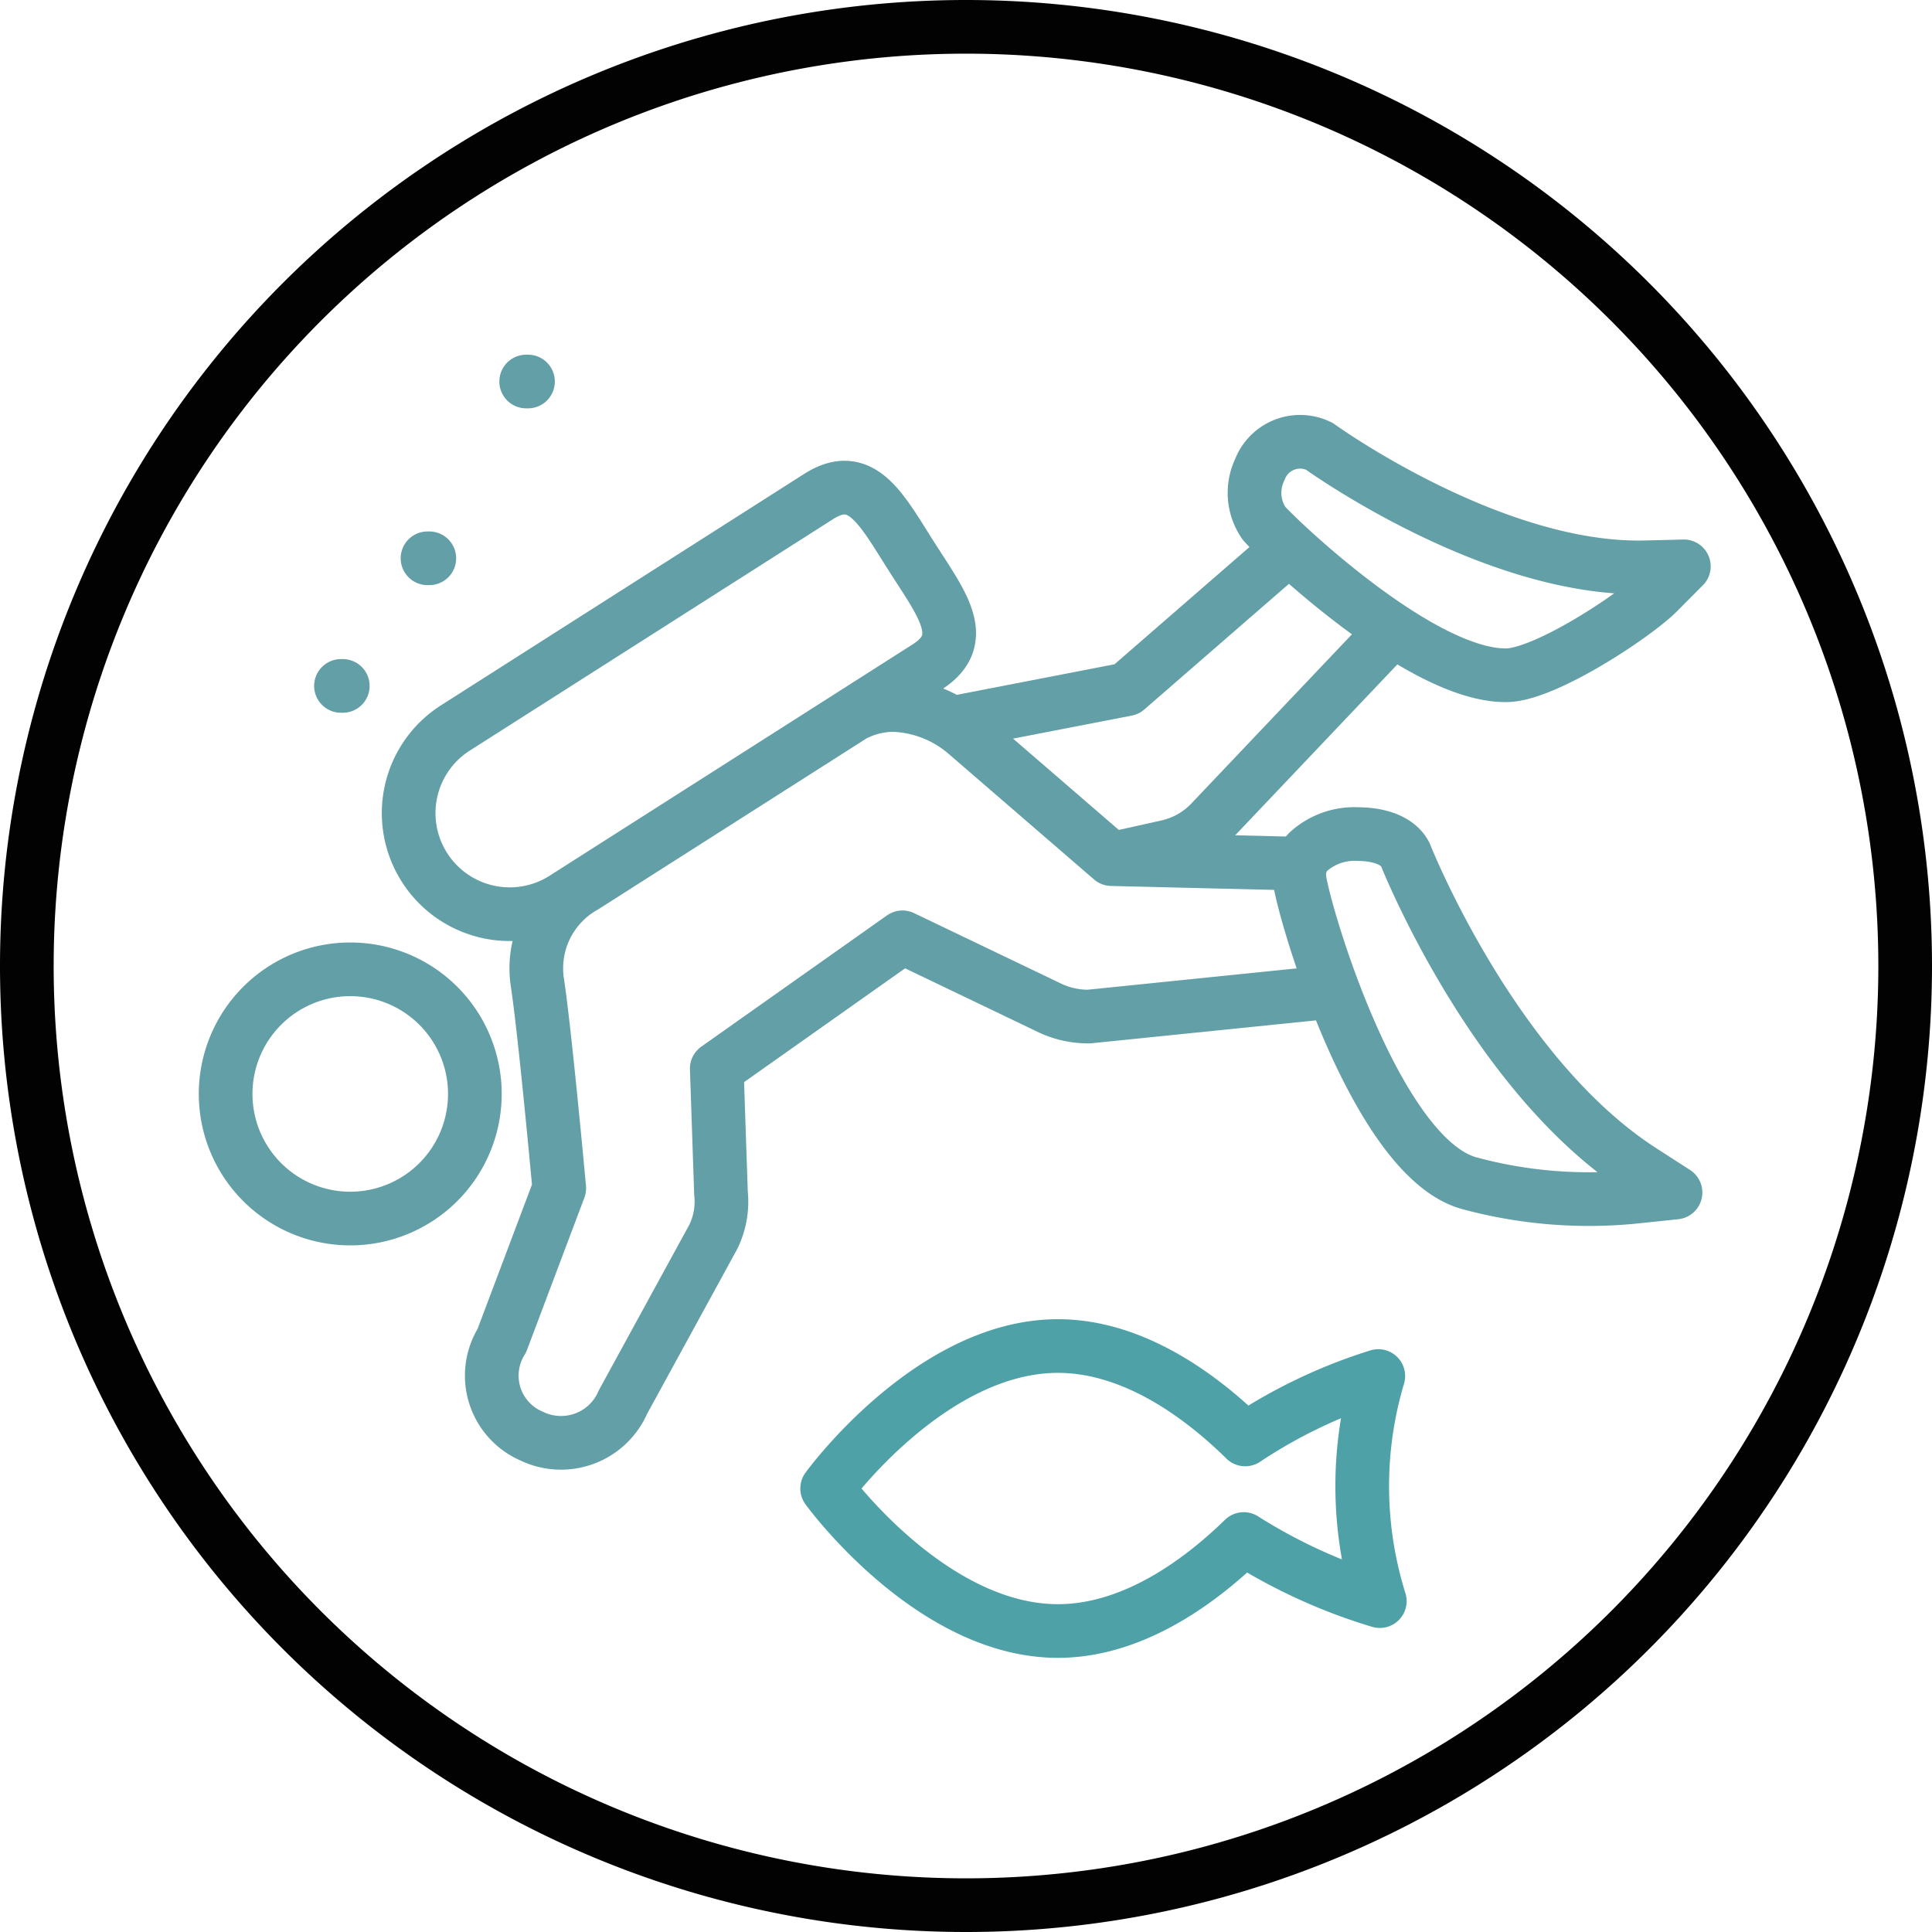
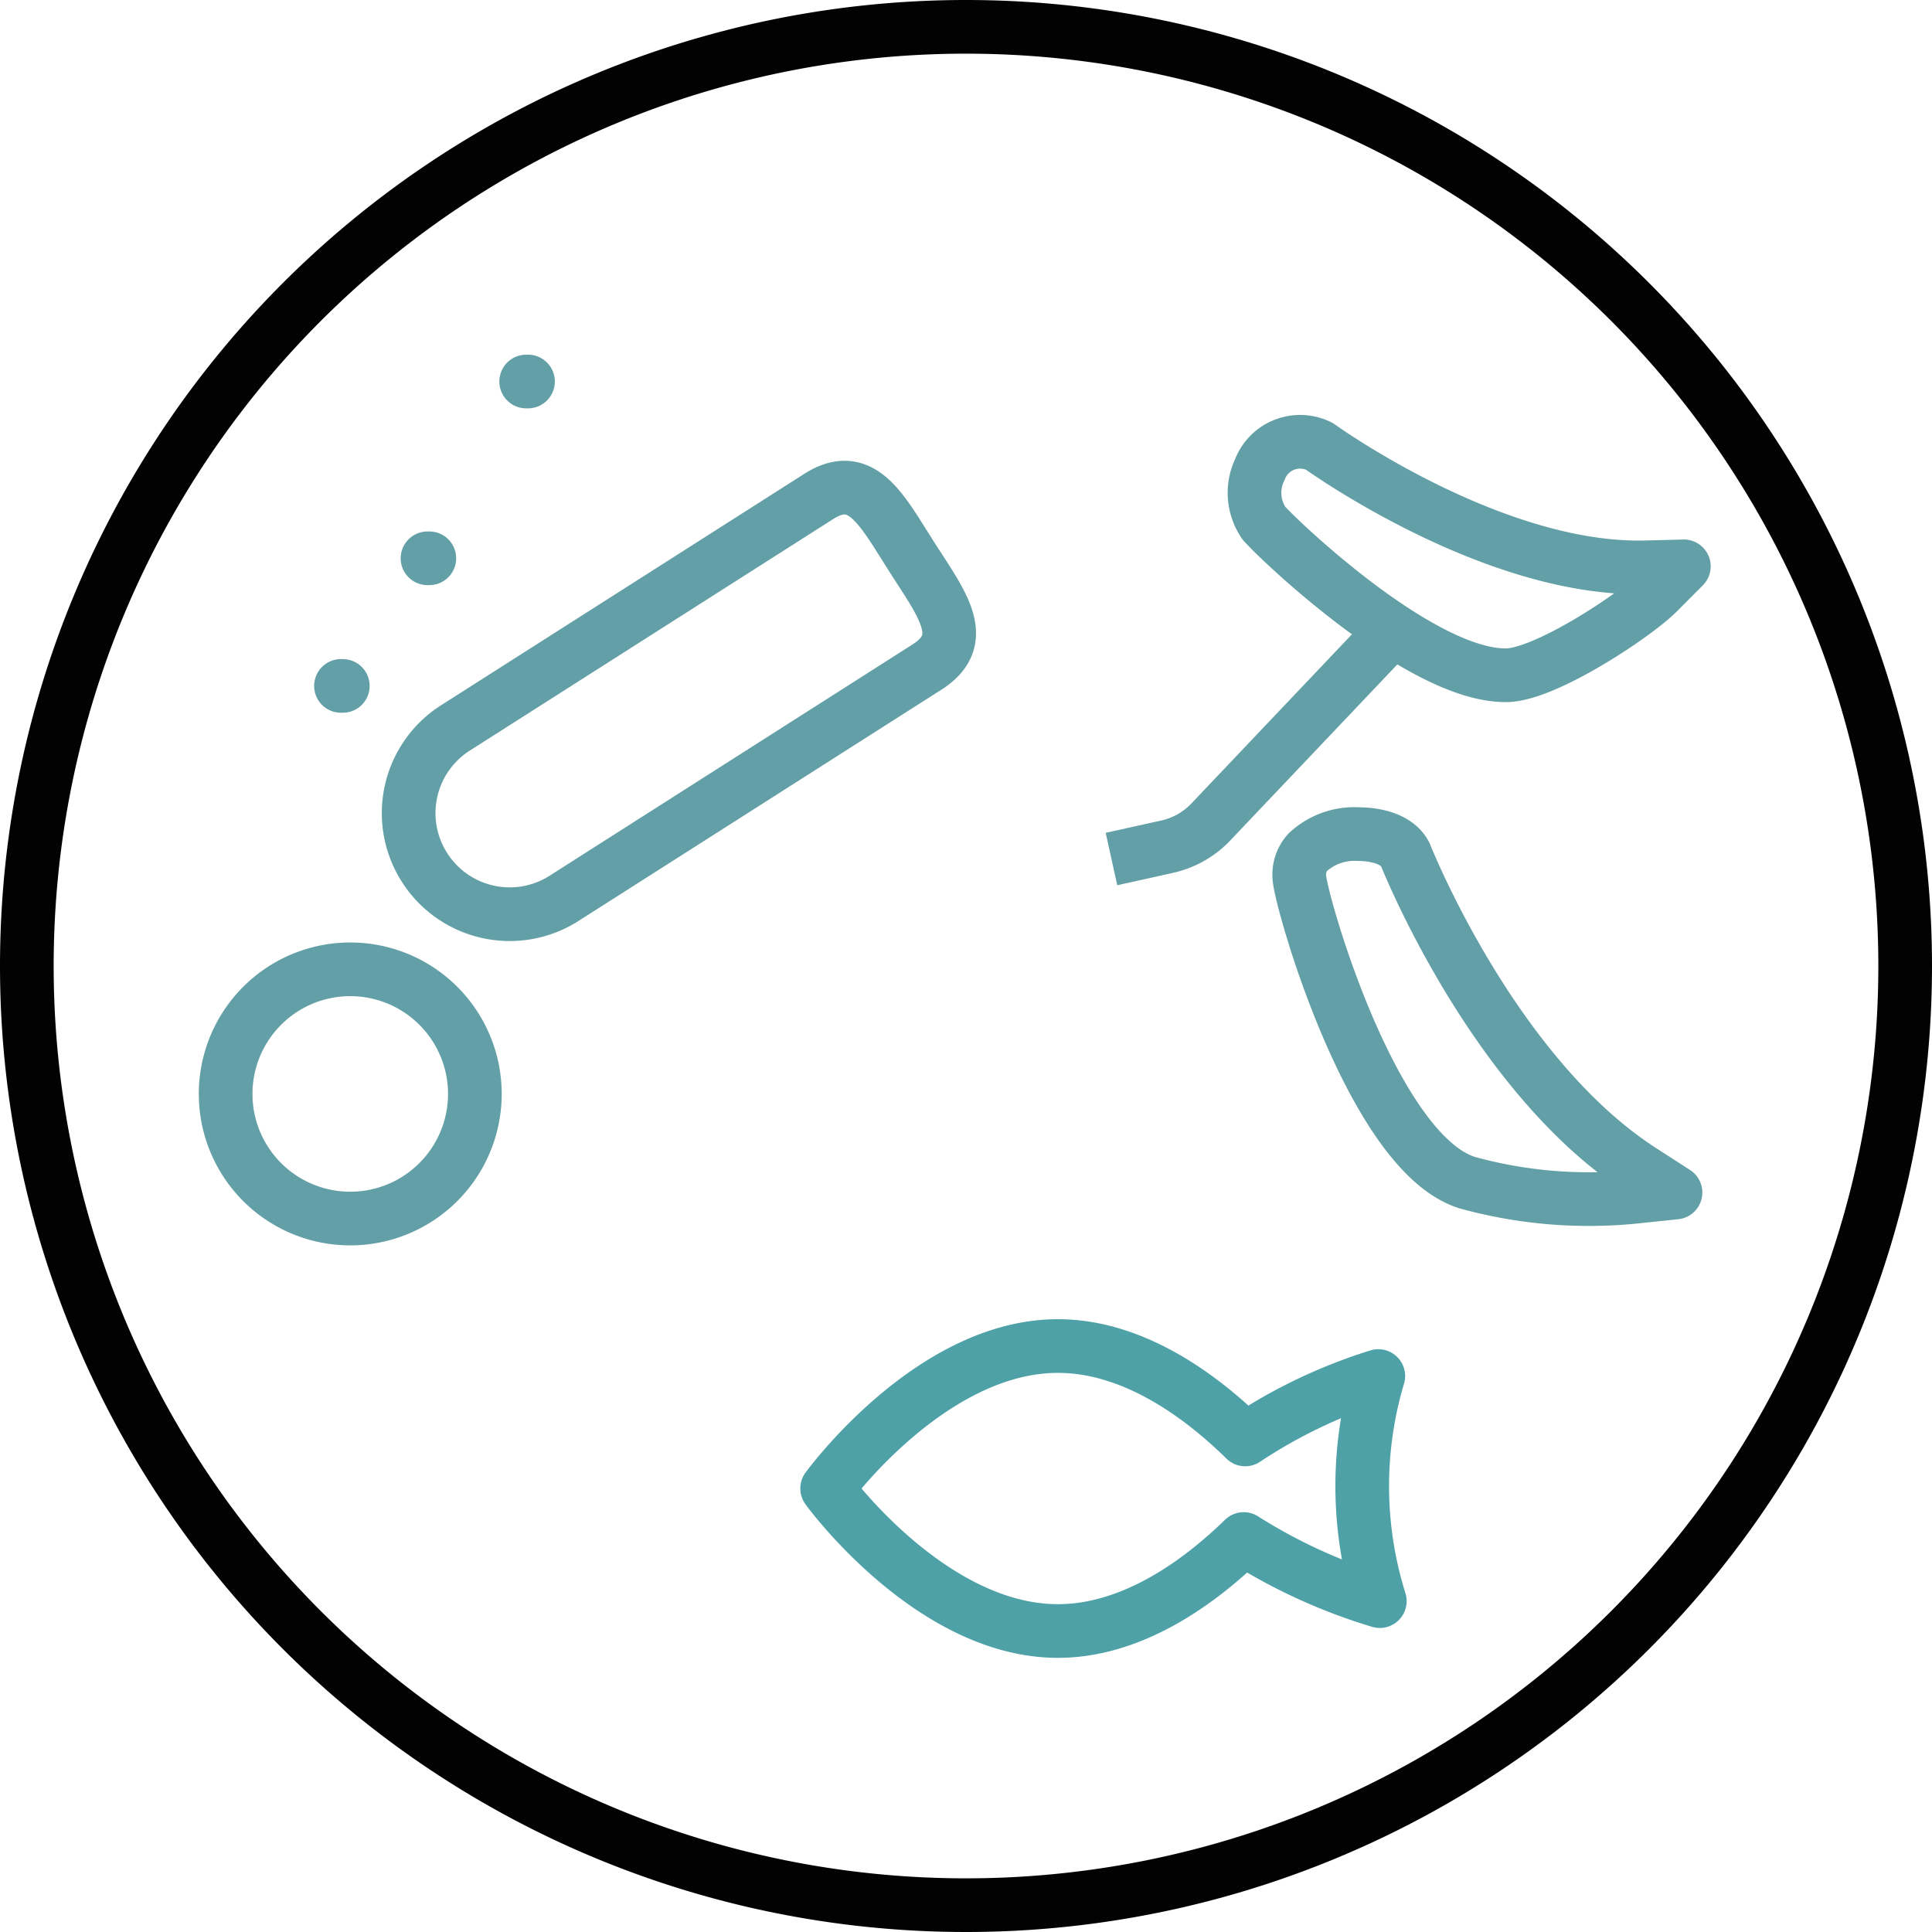
<svg xmlns="http://www.w3.org/2000/svg" width="72" height="72" viewBox="0 0 72 72">
  <g id="Group_716" data-name="Group 716" transform="translate(-1273 -3105.5)">
    <path id="Path_8857" data-name="Path 8857" d="M14,28A35,35,0,0,0,49-7,35,35,0,0,0,14-42,35,35,0,0,0-21-7,35,35,0,0,0,14,28Z" transform="translate(1295 3148.5)" fill="none" stroke="#020202" stroke-width="2" />
    <g id="Group_700" data-name="Group 700" transform="translate(1281.408 3119.718)">
      <path id="Path_9015" data-name="Path 9015" d="M126.8,467.139c.063.046,6.365,4.58,12.014,4.51.391-.005,1.568-.038,1.568-.038l-.964.969c-.858.862-4.2,3.072-5.645,3.09l-.038,0c-3.209,0-8.534-5.118-9.005-5.671a2,2,0,0,1-.15-1.994A1.606,1.606,0,0,1,126.8,467.139Z" transform="translate(-86.038 -464.723)" fill="none" stroke="#629fa6" stroke-linejoin="round" stroke-width="2" />
      <path id="Path_9016" data-name="Path 9016" d="M136.146,497.6c-3.486-1.025-6.135-10.125-6.285-11.315a1.25,1.25,0,0,1,.306-1.008,2.56,2.56,0,0,1,1.9-.675c.314,0,1.364.05,1.732.754.033.082,3.259,8.206,8.8,11.781l1.273.821-1.506.158A17.067,17.067,0,0,1,136.146,497.6Z" transform="translate(-89.839 -467.734)" fill="none" stroke="#629fa6" stroke-linejoin="round" stroke-width="2" />
      <path id="Path_9017" data-name="Path 9017" d="M192.857,491.251a4.644,4.644,0,1,1-4.145,5.094A4.644,4.644,0,0,1,192.857,491.251Z" transform="translate(-188.687 -469.321)" fill="none" stroke="#629fa6" stroke-linejoin="round" stroke-width="2" />
      <path id="Path_9018" data-name="Path 9018" d="M166.032,481.776a3.763,3.763,0,0,1,1.151-5.2l13.537-8.625c1.607-1.024,2.353.5,3.471,2.252s2.18,3.071.573,4.1l-13.535,8.625A3.764,3.764,0,0,1,166.032,481.776Z" transform="translate(-158.619 -463.666)" fill="none" stroke="#629fa6" stroke-linejoin="round" stroke-width="2" />
-       <path id="Path_9019" data-name="Path 9019" d="M161.209,470.074l-6.5,5.647-6.513,1.262" transform="translate(-121.129 -464.253)" fill="none" stroke="#629fa6" stroke-linejoin="round" stroke-width="2" />
      <path id="Path_9020" data-name="Path 9020" d="M143.455,483.073s1.538-.339,2.05-.455a3.2,3.2,0,0,0,1.6-.87l7.023-7.4" transform="translate(-110.442 -465.278)" fill="none" stroke="#629fa6" stroke-linejoin="round" stroke-width="2" />
-       <path id="Path_9021" data-name="Path 9021" d="M177.95,488.952l-9.114.93a3.348,3.348,0,0,1-1.417-.3l-5.534-2.653-6.921,4.891.157,4.637a2.992,2.992,0,0,1-.284,1.63l-3.367,6.159a2.515,2.515,0,0,1-3.4,1.274,2.453,2.453,0,0,1-1.117-3.559l2.141-5.68c-.079-.853-.55-5.929-.818-7.684a3.5,3.5,0,0,1,1.75-3.565l10.015-6.381a3.231,3.231,0,0,1,1.522-.38,4.384,4.384,0,0,1,2.677,1.049l5.436,4.695,7.067.172" transform="translate(-136.66 -466.216)" fill="none" stroke="#629fa6" stroke-linejoin="round" stroke-width="2" />
      <line id="Line_103" data-name="Line 103" x1="0.068" transform="translate(4.299 11.344)" fill="none" stroke="#629fa6" stroke-linecap="round" stroke-linejoin="round" stroke-width="2" />
      <line id="Line_104" data-name="Line 104" x1="0.068" transform="translate(7.524 6.588)" fill="none" stroke="#629fa6" stroke-linecap="round" stroke-linejoin="round" stroke-width="2" />
      <line id="Line_105" data-name="Line 105" x1="0.068" transform="translate(11.201)" fill="none" stroke="#629fa6" stroke-linecap="round" stroke-linejoin="round" stroke-width="2" />
      <path id="Path_9022" data-name="Path 9022" d="M140.394,514.648s3.85-5.309,8.6-5.309c2.877,0,5.418,1.944,6.979,3.48a19.356,19.356,0,0,1,4.96-2.362,14.353,14.353,0,0,0,.056,8.388,20.466,20.466,0,0,1-5.072-2.314c-1.565,1.527-4.08,3.428-6.923,3.428C144.244,519.959,140.394,514.648,140.394,514.648Z" transform="translate(-117.976 -473.394)" fill="none" stroke="#4da1a7" stroke-linecap="round" stroke-linejoin="round" stroke-width="2" />
    </g>
  </g>
</svg>